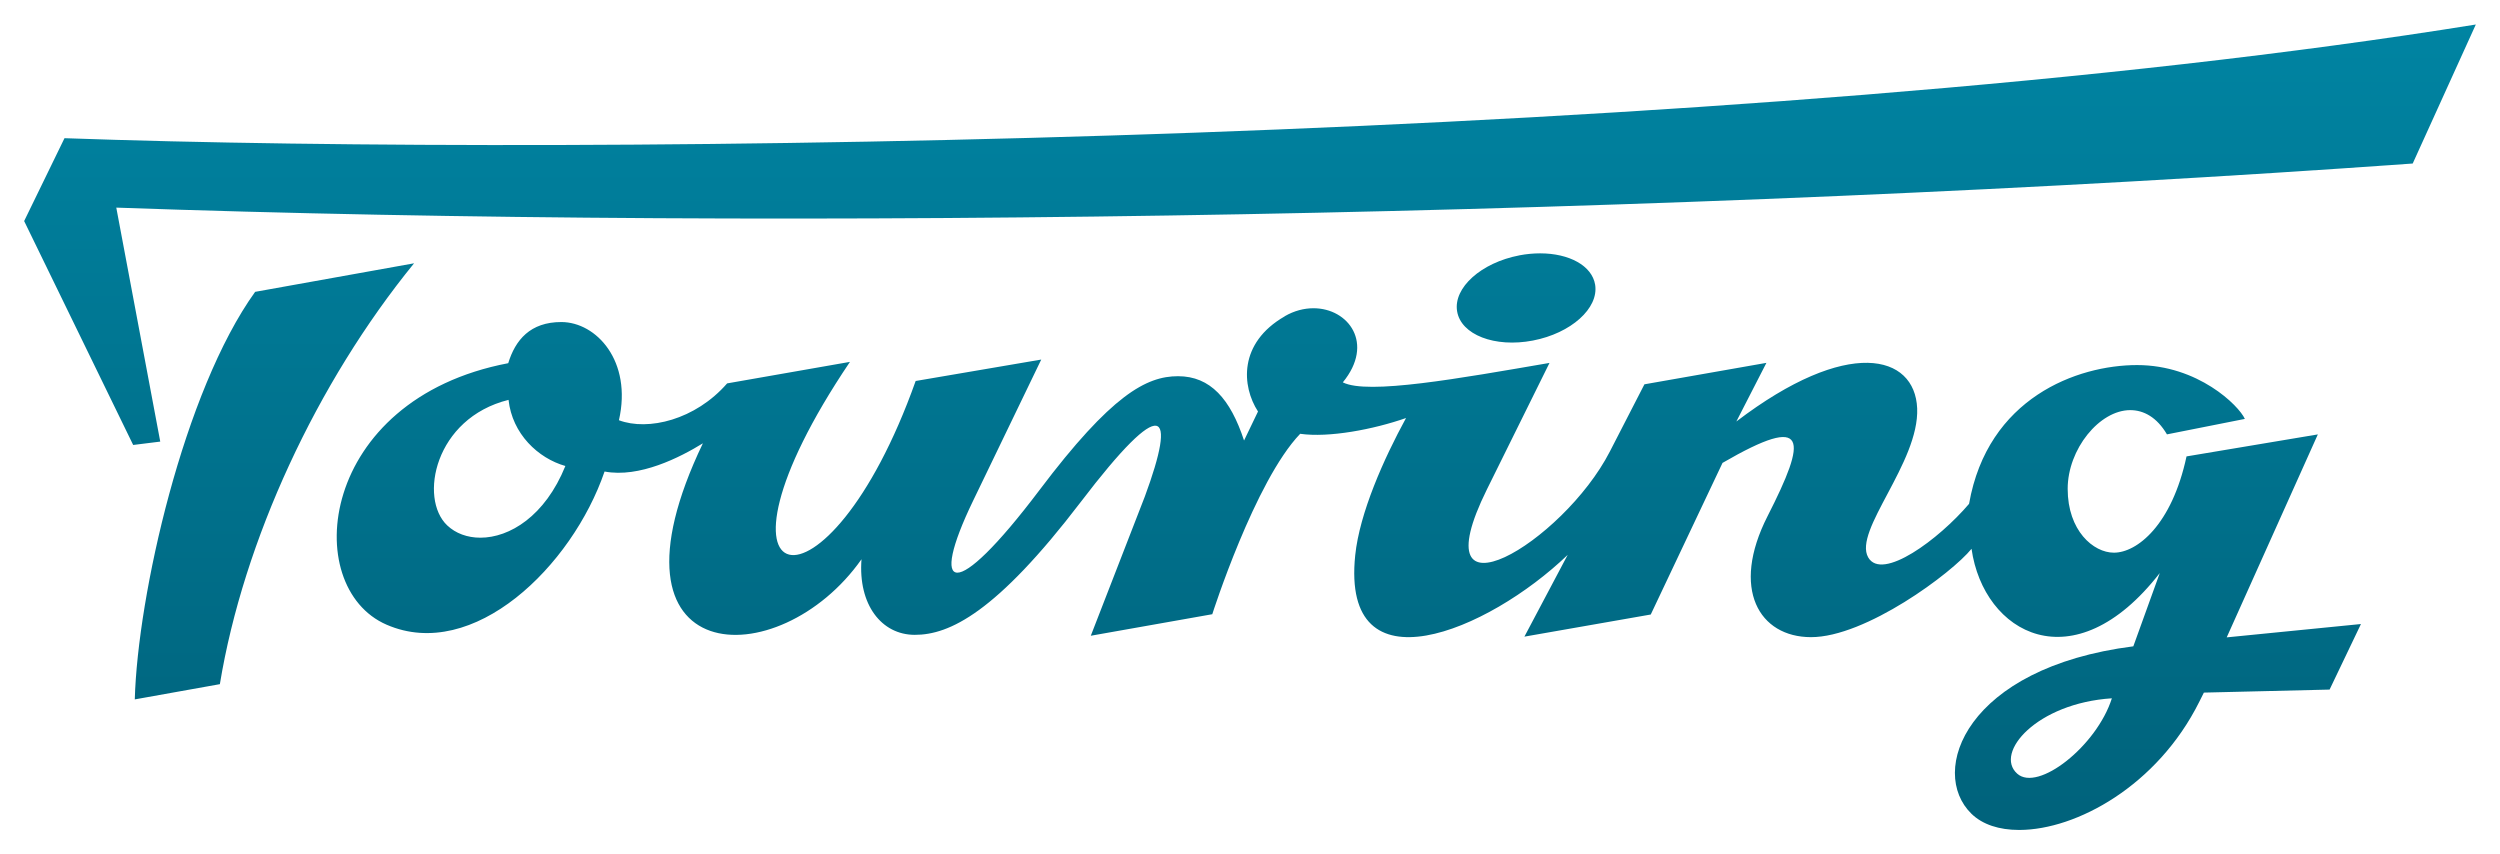
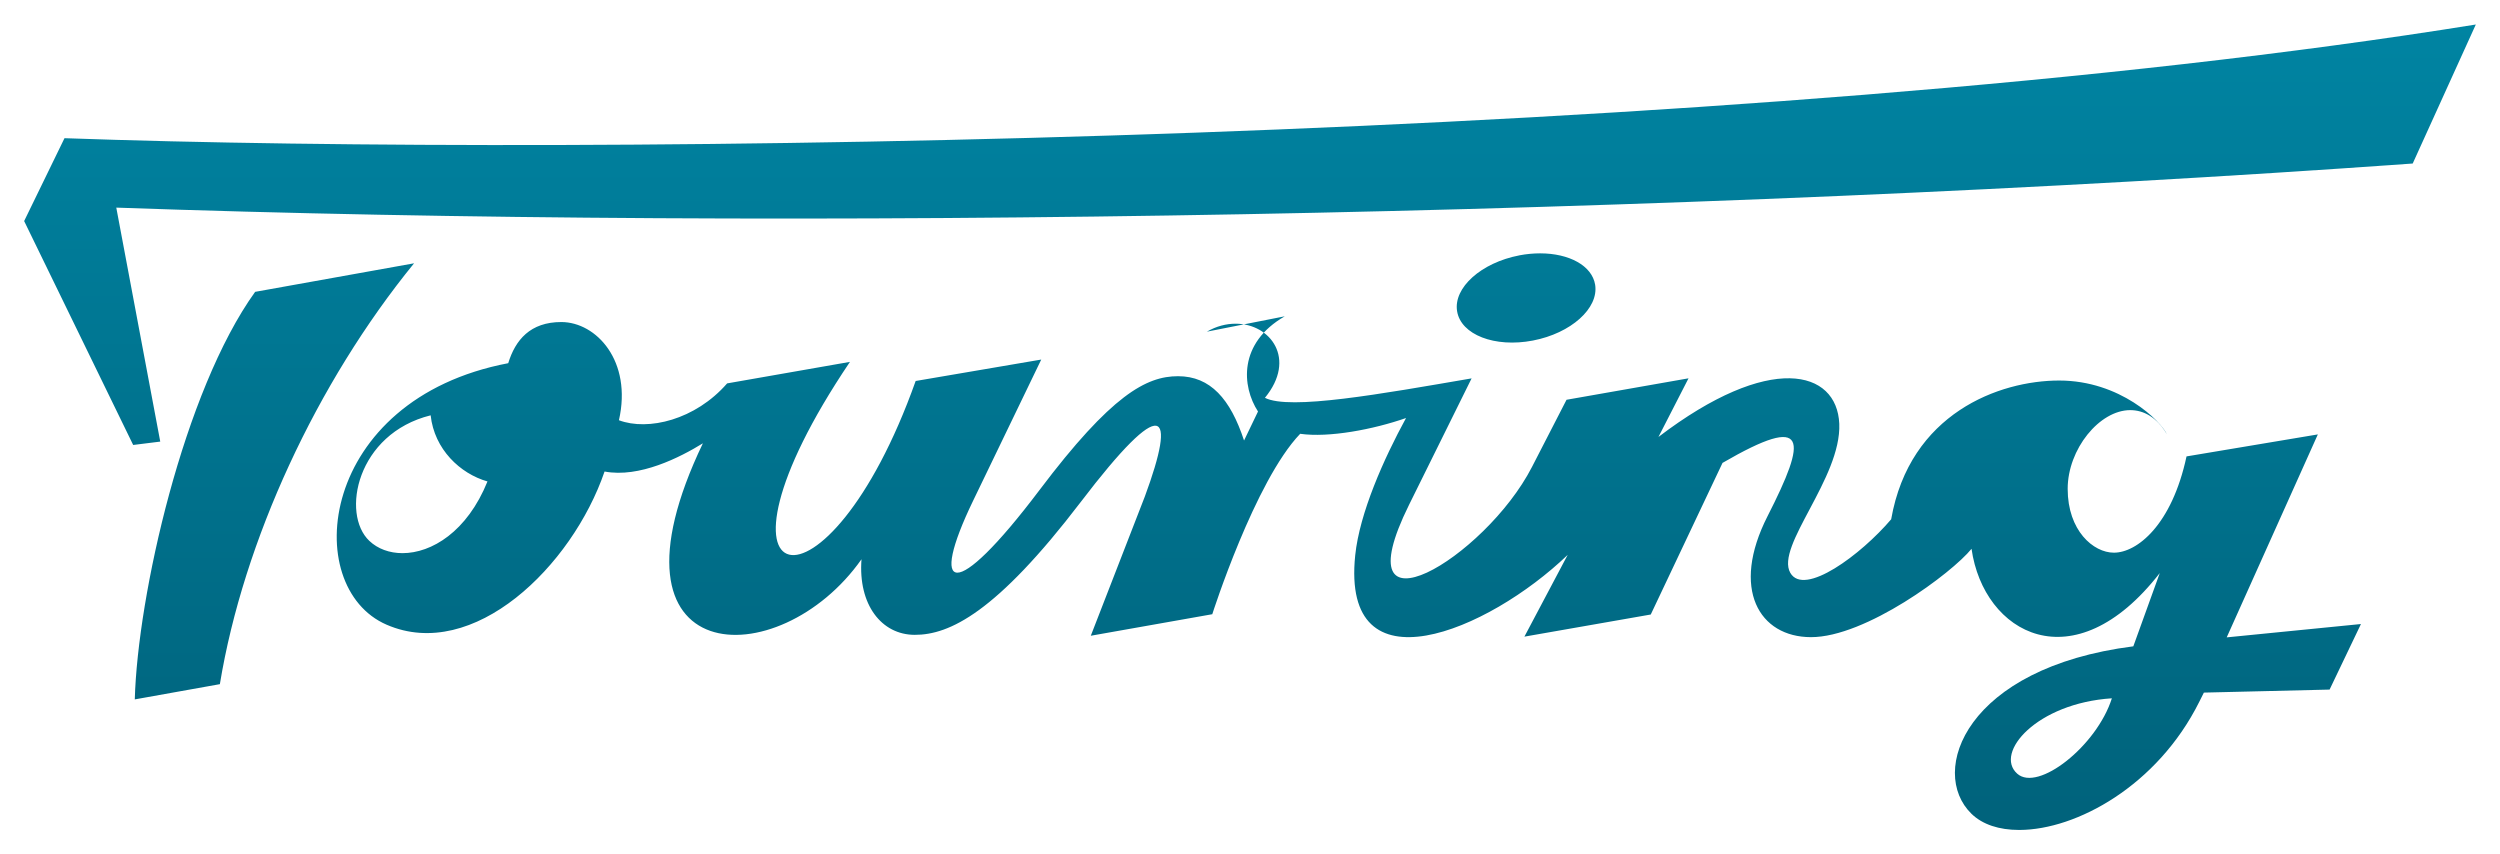
<svg xmlns="http://www.w3.org/2000/svg" xmlns:xlink="http://www.w3.org/1999/xlink" version="1.1" width="1024" height="350" viewBox="-0.753 -0.753 77.957 26.623" id="svg3820">
  <defs id="defs3822">
    <linearGradient x1="0" y1="0" x2="1" y2="0" id="linearGradient3539" gradientUnits="userSpaceOnUse" gradientTransform="matrix(-9e-7,20.094,20.094,9e-7,210.365,561.009)" spreadMethod="pad">
      <stop id="stop3541" style="stop-color:#00627b;stop-opacity:1" offset="0" />
      <stop id="stop3543" style="stop-color:#0084a2;stop-opacity:1" offset="1" />
    </linearGradient>
    <linearGradient x1="0" y1="0" x2="1" y2="0" id="linearGradient3853" xlink:href="#linearGradient3539" gradientUnits="userSpaceOnUse" gradientTransform="matrix(-9e-7,20.094,20.094,9e-7,210.365,561.009)" spreadMethod="pad" />
    <linearGradient x1="0" y1="0" x2="1" y2="0" id="linearGradient3858" xlink:href="#linearGradient3539" gradientUnits="userSpaceOnUse" gradientTransform="matrix(-9e-7,20.094,20.094,9e-7,210.365,561.009)" spreadMethod="pad" />
    <linearGradient x1="0" y1="0" x2="1" y2="0" id="linearGradient3862" xlink:href="#linearGradient3539" gradientUnits="userSpaceOnUse" gradientTransform="matrix(-9e-7,20.094,20.094,9e-7,210.365,561.009)" spreadMethod="pad" />
    <linearGradient x1="0" y1="0" x2="1" y2="0" id="linearGradient3865" xlink:href="#linearGradient3539" gradientUnits="userSpaceOnUse" gradientTransform="matrix(-1.125e-6,-25.117,25.117,-1.125e-6,38.225,25.117)" spreadMethod="pad" />
  </defs>
-   <path d="M 1.258,3.545 0,6.129 3.4,13.111 4.244,13.006 2.873,5.71 c 21.065,0.745 48.709,0.264 71.609,-1.375 l 0,0 L 76.45,0 C 53.634,3.68 17.779,4.134 1.258,3.545 m 45.366,3.654 c -1.189,0.228 -2.059,1.008 -1.941,1.74 l 0,0 c 0.117,0.734 1.175,1.145 2.364,0.916 l 0,0 c 1.188,-0.228 2.058,-1.006 1.941,-1.74 l 0,0 C 48.891,7.519 48.176,7.136 47.273,7.136 l 0,0 c -0.209,0 -0.426,0.02 -0.649,0.062 m -39.42,1.137 c -2.23,3.099 -3.665,9.475 -3.754,12.71 l 0,0 L 6.103,20.57 c 0.736,-4.47 3.02,-9.4 6.056,-13.124 l 0,0 -4.955,0.89 z M 39.31,9.099 c -1.452,0.835 -1.345,2.181 -0.835,2.969 l 0,0 -0.435,0.904 C 37.614,11.675 36.989,10.967 35.981,10.967 l 0,0 c -0.985,0 -2.075,0.576 -4.319,3.55 l 0,0 c -2.695,3.569 -3.45,3.19 -2.072,0.336 l 0,0 2.126,-4.405 L 27.8,11.116 C 25.024,18.92 20.739,17.949 25.751,10.52 l 0,0 -3.83,0.671 C 20.93,12.329 19.456,12.682 18.547,12.34 l 0,0 c 0.42,-1.847 -0.706,-3.06 -1.795,-3.062 l 0,0 C 15.78,9.277 15.316,9.839 15.095,10.561 l 0,0 C 9.168,11.693 8.589,17.54 11.303,18.716 l 0,0 c 2.701,1.173 5.78,-1.815 6.796,-4.777 l 0,0 c 1.087,0.207 2.357,-0.443 3.066,-0.88 l 0,0 C 17.753,20.18 23.54,20.33 26.111,16.675 l 0,0 c -0.109,1.419 0.627,2.356 1.66,2.357 l 0,0 c 1.081,0.002 2.541,-0.69 5.174,-4.139 l 0,0 c 2.604,-3.415 2.999,-2.876 2.001,-0.174 l 0,0 -1.685,4.341 3.788,-0.671 c 0,0 1.325,-4.15 2.741,-5.626 l 0,0 c 0.894,0.128 2.283,-0.136 3.301,-0.492 l 0,0 c -0.693,1.27 -1.449,2.961 -1.585,4.282 l 0,0 c -0.444,4.299 4.141,2.373 6.626,-0.015 l 0,0 -1.35,2.55 3.94,-0.69 L 52.96,13.67 c 2.709,-1.571 2.635,-0.756 1.405,1.66 l 0,0 c -1.159,2.276 -0.258,3.771 1.351,3.774 l 0,0 c 1.704,0.004 4.397,-1.999 5.009,-2.755 l 0,0 c 0.374,2.643 3.183,4.216 5.87,0.756 l 0,0 -0.825,2.285 c -5.231,0.667 -6.396,3.906 -5.048,5.221 l 0,0 c 0.346,0.338 0.866,0.504 1.479,0.505 l 0,0 0.026,0 c 1.768,-0.007 4.29,-1.376 5.596,-3.989 l 0,0 0.147,-0.294 3.92,-0.094 0.978,-2.044 -4.186,0.416 2.842,-6.329 -4.095,0.686 c -0.459,2.145 -1.546,3.002 -2.264,3.002 l 0,0 c -0.641,0 -1.442,-0.686 -1.442,-1.99 l 0,0 c 0,-1.238 0.991,-2.455 1.951,-2.455 l 0,0 c 0.421,0 0.831,0.223 1.145,0.756 l 0,0 2.429,-0.482 c -0.188,-0.416 -1.459,-1.679 -3.361,-1.679 l 0,0 c -1.865,0 -4.66,1.022 -5.239,4.327 l 0,0 c -0.939,1.104 -2.715,2.425 -3.146,1.669 l 0,0 c -0.47,-0.83 1.597,-2.955 1.528,-4.647 l 0,0 c -0.072,-1.684 -2.165,-2.237 -5.639,0.411 l 0,0 0.938,-1.829 -3.804,0.669 -1.079,2.098 c -1.465,2.848 -5.987,5.534 -3.833,1.18 l 0,0 1.952,-3.945 c -2.822,0.485 -5.673,1 -6.445,0.606 l 0,0 c 0.996,-1.212 0.177,-2.311 -0.915,-2.311 l 0,0 c -0.289,0 -0.598,0.076 -0.896,0.249 m -26.115,6.524 c -0.89,-0.84 -0.395,-3.344 1.911,-3.916 l 0,0 c 0.114,1.06 0.922,1.821 1.772,2.062 l 0,0 c -0.634,1.569 -1.744,2.236 -2.65,2.236 l 0,0 c -0.406,0 -0.771,-0.134 -1.034,-0.383 M 65.101,21.011 c -0.471,1.488 -2.308,2.931 -2.953,2.349 l 0,0 c -0.723,-0.649 0.609,-2.197 2.953,-2.349 l 0,0 c 0,0 0,0 0,0" id="path3545" style="fill:url(#linearGradient3865);stroke:none" />
+   <path d="M 1.258,3.545 0,6.129 3.4,13.111 4.244,13.006 2.873,5.71 c 21.065,0.745 48.709,0.264 71.609,-1.375 l 0,0 L 76.45,0 C 53.634,3.68 17.779,4.134 1.258,3.545 m 45.366,3.654 c -1.189,0.228 -2.059,1.008 -1.941,1.74 l 0,0 c 0.117,0.734 1.175,1.145 2.364,0.916 l 0,0 c 1.188,-0.228 2.058,-1.006 1.941,-1.74 l 0,0 C 48.891,7.519 48.176,7.136 47.273,7.136 l 0,0 c -0.209,0 -0.426,0.02 -0.649,0.062 m -39.42,1.137 c -2.23,3.099 -3.665,9.475 -3.754,12.71 l 0,0 L 6.103,20.57 c 0.736,-4.47 3.02,-9.4 6.056,-13.124 l 0,0 -4.955,0.89 z M 39.31,9.099 c -1.452,0.835 -1.345,2.181 -0.835,2.969 l 0,0 -0.435,0.904 C 37.614,11.675 36.989,10.967 35.981,10.967 l 0,0 c -0.985,0 -2.075,0.576 -4.319,3.55 l 0,0 c -2.695,3.569 -3.45,3.19 -2.072,0.336 l 0,0 2.126,-4.405 L 27.8,11.116 C 25.024,18.92 20.739,17.949 25.751,10.52 l 0,0 -3.83,0.671 C 20.93,12.329 19.456,12.682 18.547,12.34 l 0,0 c 0.42,-1.847 -0.706,-3.06 -1.795,-3.062 l 0,0 C 15.78,9.277 15.316,9.839 15.095,10.561 l 0,0 C 9.168,11.693 8.589,17.54 11.303,18.716 l 0,0 c 2.701,1.173 5.78,-1.815 6.796,-4.777 l 0,0 c 1.087,0.207 2.357,-0.443 3.066,-0.88 l 0,0 C 17.753,20.18 23.54,20.33 26.111,16.675 l 0,0 c -0.109,1.419 0.627,2.356 1.66,2.357 l 0,0 c 1.081,0.002 2.541,-0.69 5.174,-4.139 l 0,0 c 2.604,-3.415 2.999,-2.876 2.001,-0.174 l 0,0 -1.685,4.341 3.788,-0.671 c 0,0 1.325,-4.15 2.741,-5.626 l 0,0 c 0.894,0.128 2.283,-0.136 3.301,-0.492 l 0,0 c -0.693,1.27 -1.449,2.961 -1.585,4.282 l 0,0 c -0.444,4.299 4.141,2.373 6.626,-0.015 l 0,0 -1.35,2.55 3.94,-0.69 L 52.96,13.67 c 2.709,-1.571 2.635,-0.756 1.405,1.66 l 0,0 c -1.159,2.276 -0.258,3.771 1.351,3.774 l 0,0 c 1.704,0.004 4.397,-1.999 5.009,-2.755 l 0,0 c 0.374,2.643 3.183,4.216 5.87,0.756 l 0,0 -0.825,2.285 c -5.231,0.667 -6.396,3.906 -5.048,5.221 l 0,0 c 0.346,0.338 0.866,0.504 1.479,0.505 l 0,0 0.026,0 c 1.768,-0.007 4.29,-1.376 5.596,-3.989 l 0,0 0.147,-0.294 3.92,-0.094 0.978,-2.044 -4.186,0.416 2.842,-6.329 -4.095,0.686 c -0.459,2.145 -1.546,3.002 -2.264,3.002 l 0,0 c -0.641,0 -1.442,-0.686 -1.442,-1.99 l 0,0 c 0,-1.238 0.991,-2.455 1.951,-2.455 l 0,0 c 0.421,0 0.831,0.223 1.145,0.756 c -0.188,-0.416 -1.459,-1.679 -3.361,-1.679 l 0,0 c -1.865,0 -4.66,1.022 -5.239,4.327 l 0,0 c -0.939,1.104 -2.715,2.425 -3.146,1.669 l 0,0 c -0.47,-0.83 1.597,-2.955 1.528,-4.647 l 0,0 c -0.072,-1.684 -2.165,-2.237 -5.639,0.411 l 0,0 0.938,-1.829 -3.804,0.669 -1.079,2.098 c -1.465,2.848 -5.987,5.534 -3.833,1.18 l 0,0 1.952,-3.945 c -2.822,0.485 -5.673,1 -6.445,0.606 l 0,0 c 0.996,-1.212 0.177,-2.311 -0.915,-2.311 l 0,0 c -0.289,0 -0.598,0.076 -0.896,0.249 m -26.115,6.524 c -0.89,-0.84 -0.395,-3.344 1.911,-3.916 l 0,0 c 0.114,1.06 0.922,1.821 1.772,2.062 l 0,0 c -0.634,1.569 -1.744,2.236 -2.65,2.236 l 0,0 c -0.406,0 -0.771,-0.134 -1.034,-0.383 M 65.101,21.011 c -0.471,1.488 -2.308,2.931 -2.953,2.349 l 0,0 c -0.723,-0.649 0.609,-2.197 2.953,-2.349 l 0,0 c 0,0 0,0 0,0" id="path3545" style="fill:url(#linearGradient3865);stroke:none" />
</svg>